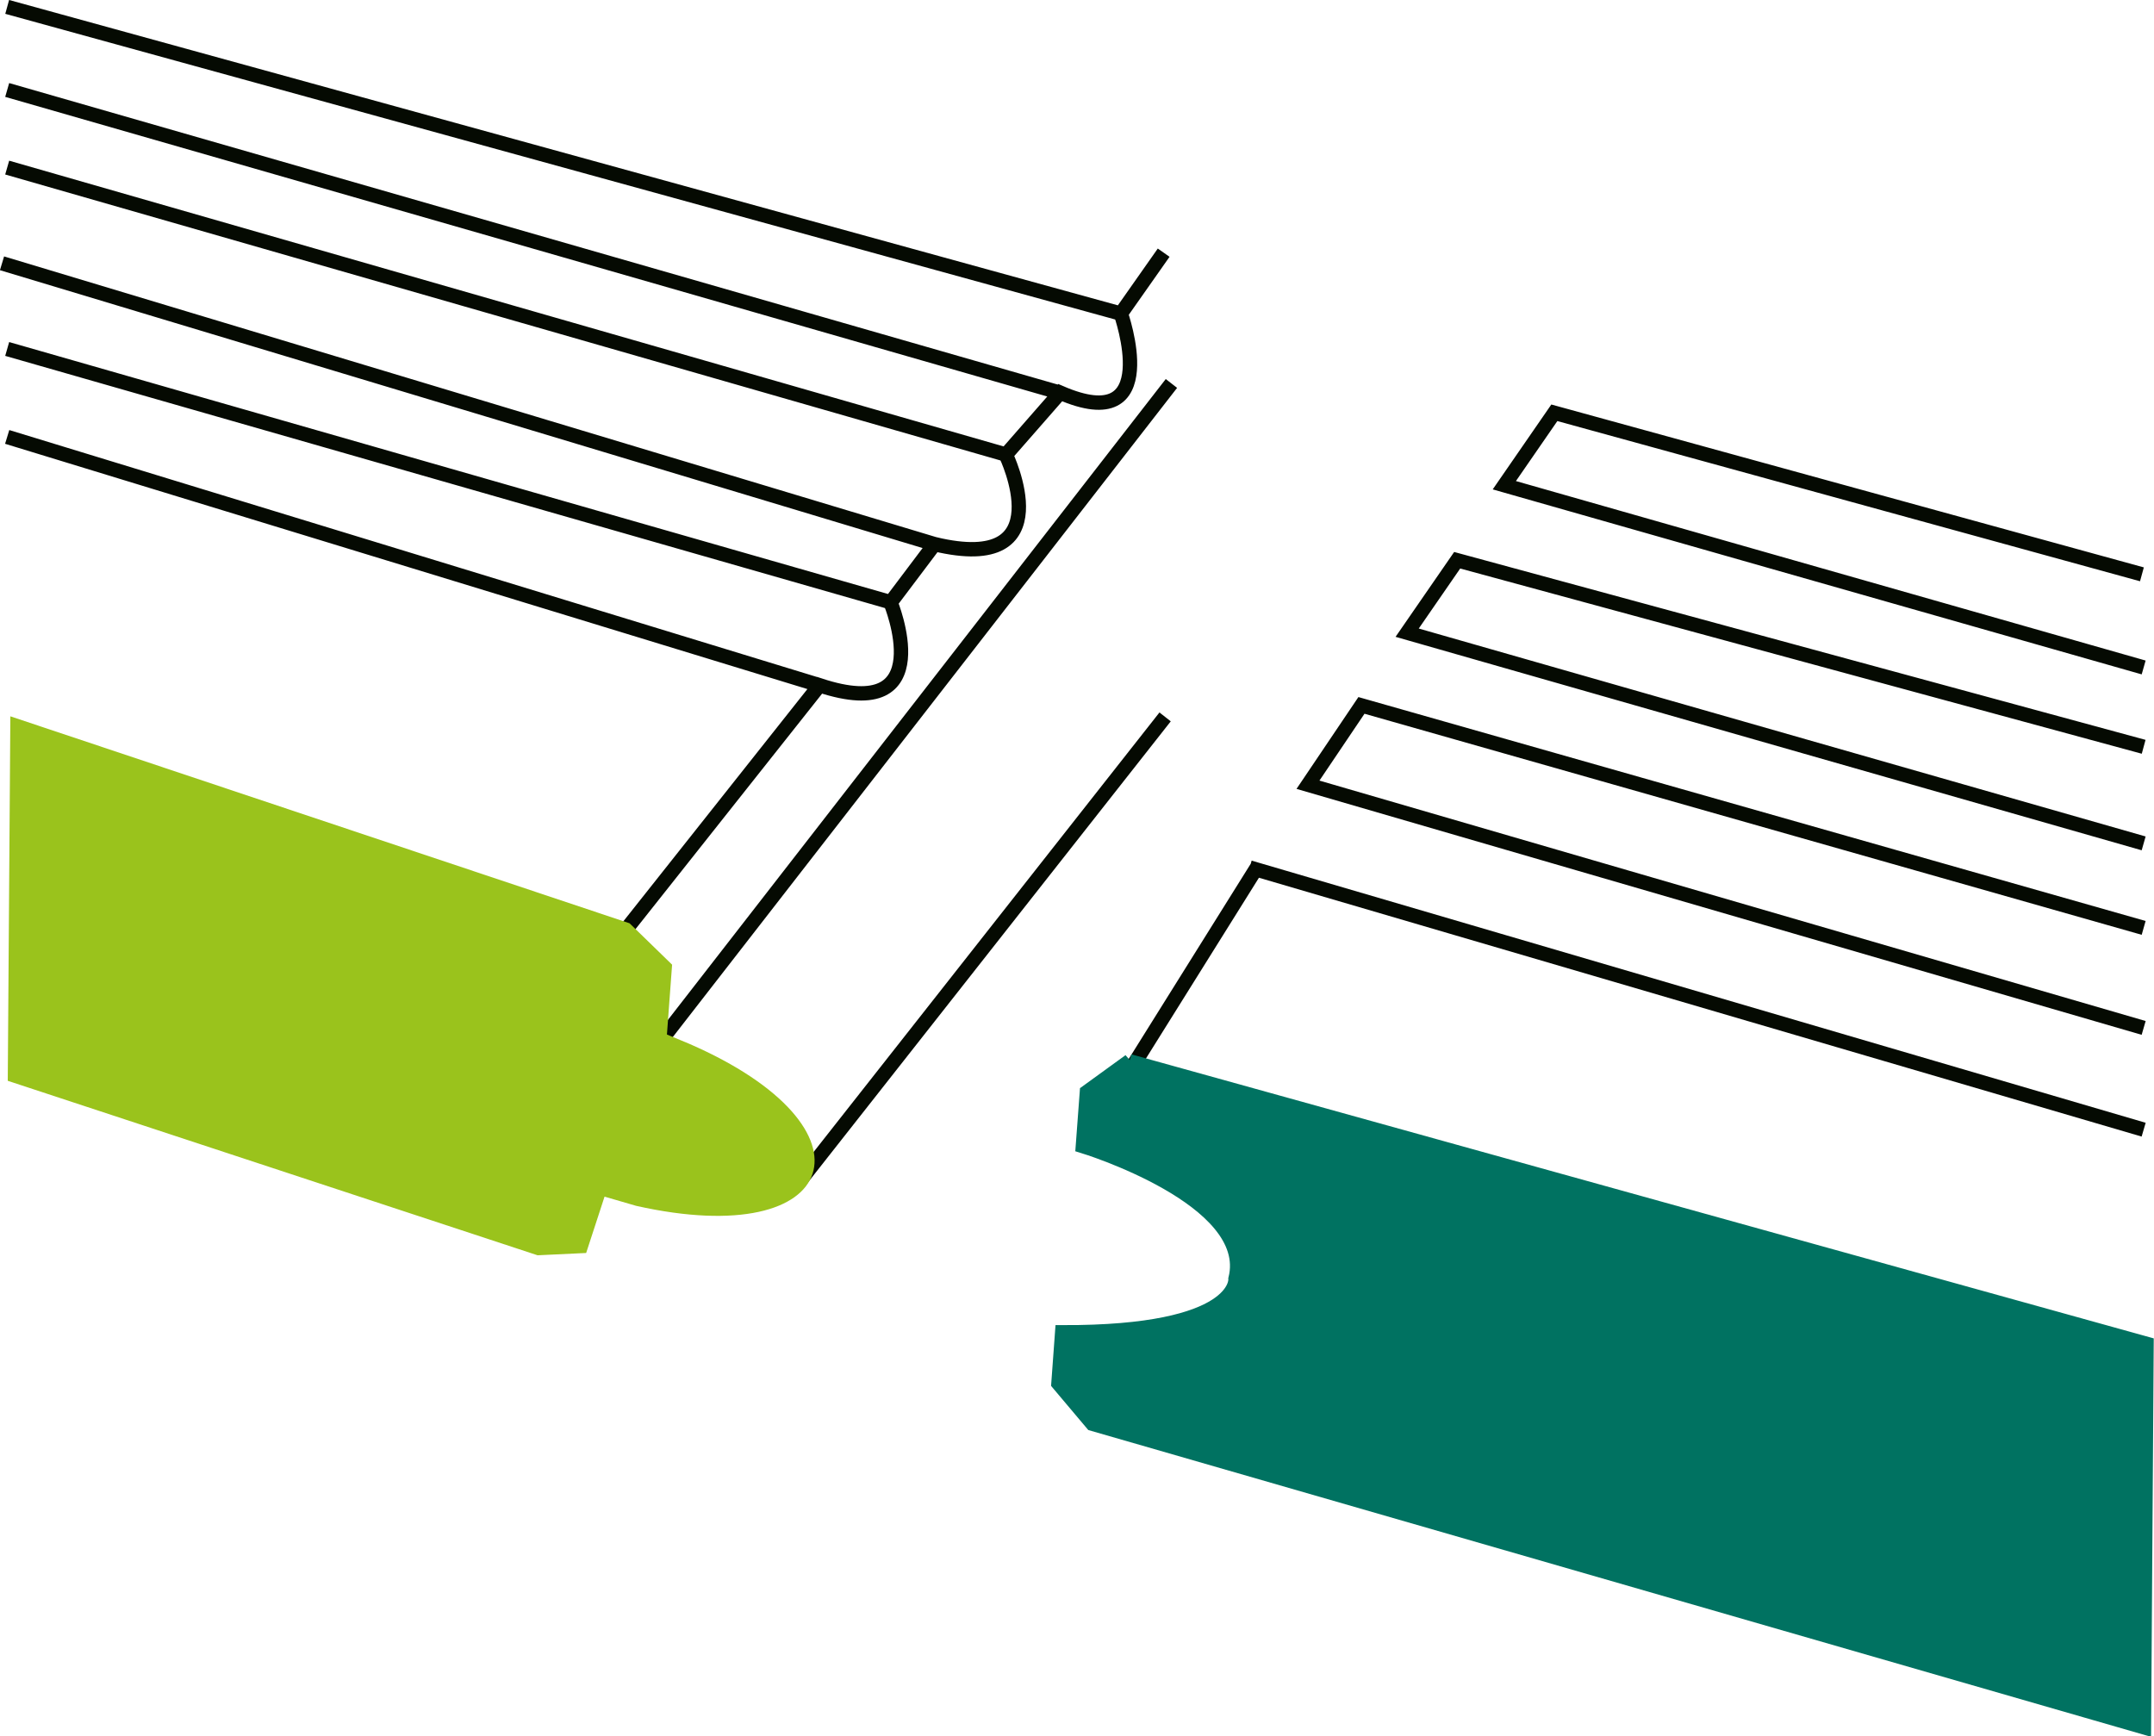
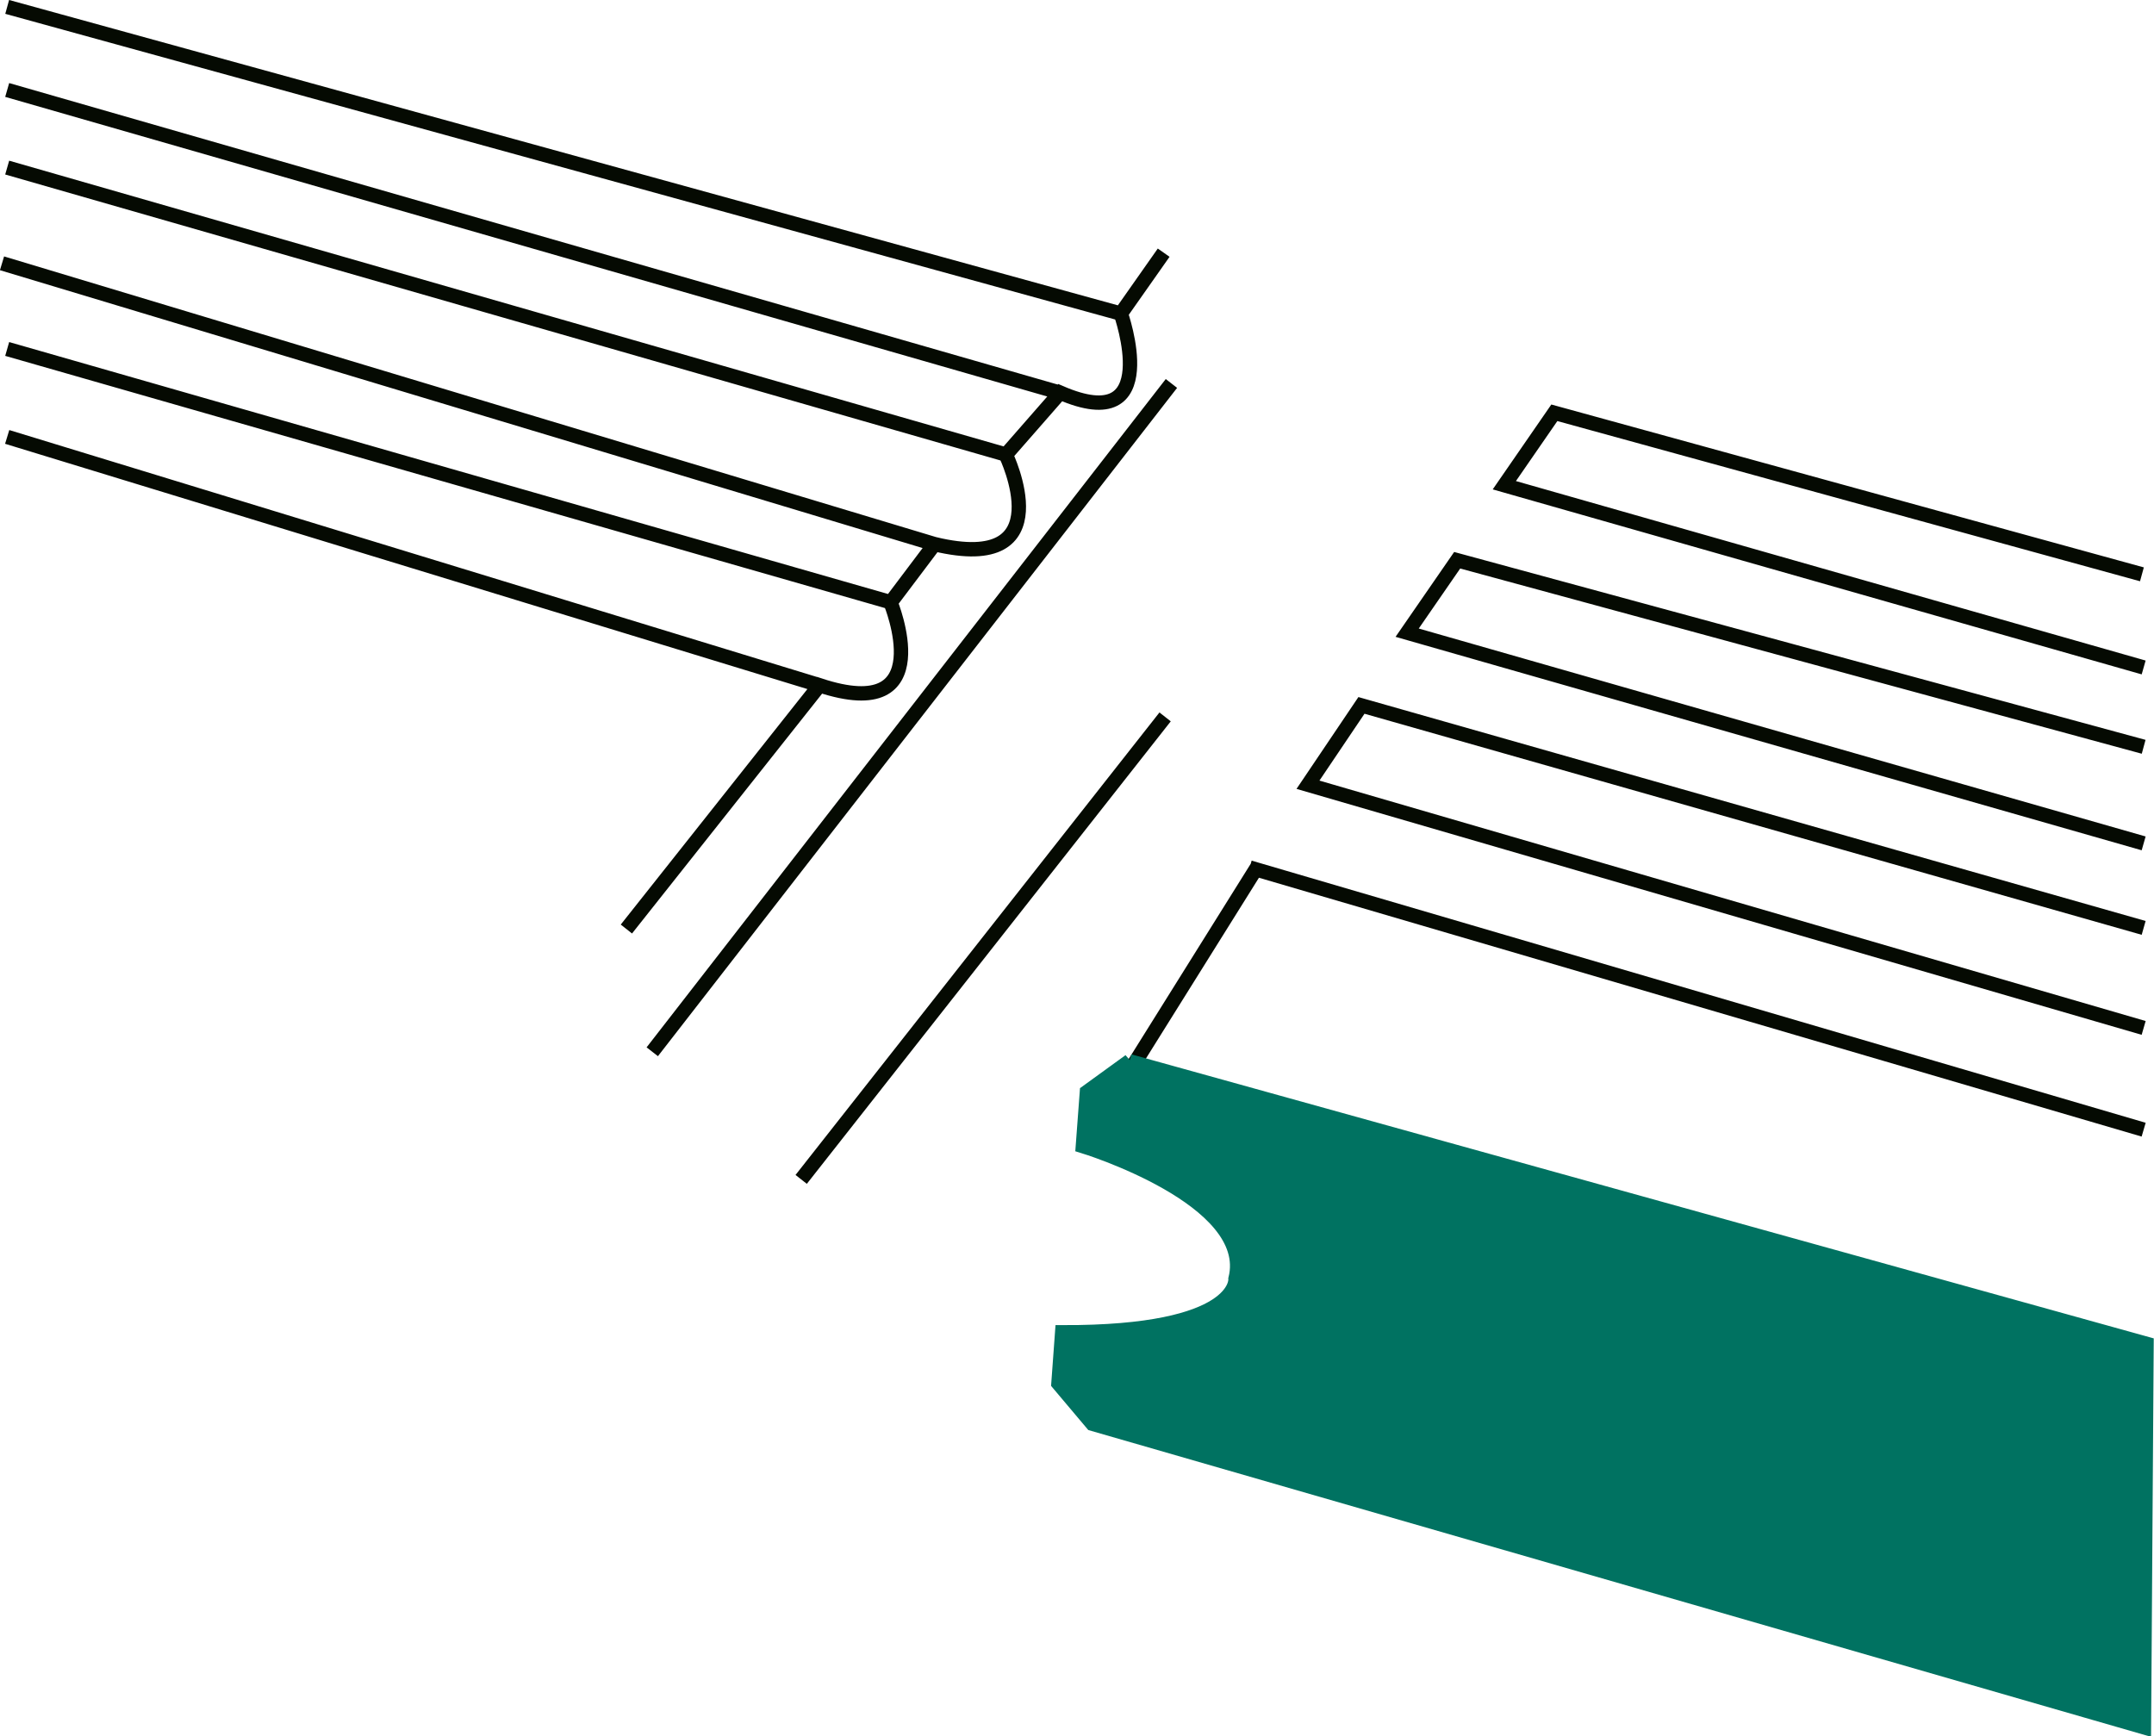
<svg xmlns="http://www.w3.org/2000/svg" id="Ebene_1" viewBox="0 0 74.93 60.4">
  <defs>
    <style>.cls-1{fill:#9ac31c;}.cls-2{fill:#007261;}.cls-3{stroke:#050a02;}.cls-3,.cls-4,.cls-5{fill:none;}.cls-3,.cls-5{stroke-miterlimit:10;stroke-width:.5px;}.cls-6{clip-path:url(#clippath);}.cls-5{stroke:#007261;}</style>
    <clipPath id="clippath">
      <rect class="cls-4" width="74.93" height="60.4" />
    </clipPath>
  </defs>
  <g class="cls-6">
    <path class="cls-3" d="M21.79,32.32l6.72-8.48c4.23,1.4,2.47-2.88,2.47-2.88l1.53-2.03c4.5,1.08,2.48-3.11,2.48-3.11l1.89-2.16c3.64,1.58,2.11-2.75,2.11-2.75l1.49-2.12m-17.79,27.8L40.75,13.34m-12.88,27.69l12.66-16.09m-12.02-1.1L.25,15.2m30.73,5.75L.25,12.14m32.26,6.79L.07,9.16m34.91,6.65L.25,5.83m36.62,7.83L.25,3.13m38.74,7.78L.25,.24M39.44,37.03l4.3-6.88m-.27,.03l31.1,9.12m0-3.54l-29.07-8.46,1.86-2.76,27.21,7.74m0-2.94l-25.62-7.33,1.74-2.52,23.88,6.49m0-2.76l-22.24-6.34,1.74-2.52,20.44,5.62" />
-     <path class="cls-1" d="M21.9,32.12l1.48,1.44-.18,2.43,.77,.32c6.74,2.93,5.33,7.25-1.84,5.64l-1.1-.32-.64,1.96-1.69,.08L.27,37.6l.09-12.68,21.54,7.2Z" />
    <path class="cls-2" d="M39.3,36.91l-1.49,1.08-.14,1.88s6.01,1.83,5.31,4.62c0,0,.19,1.88-6.03,1.86l-.13,1.78,1.18,1.4,36.58,10.56,.09-13.34-35.38-9.83Z" />
    <path class="cls-5" d="M39.3,36.91l-1.49,1.08-.14,1.88s6.01,1.83,5.31,4.62c0,0,.19,1.88-6.03,1.86l-.13,1.78,1.18,1.4,36.58,10.56,.09-13.34-35.38-9.83Z" />
  </g>
</svg>